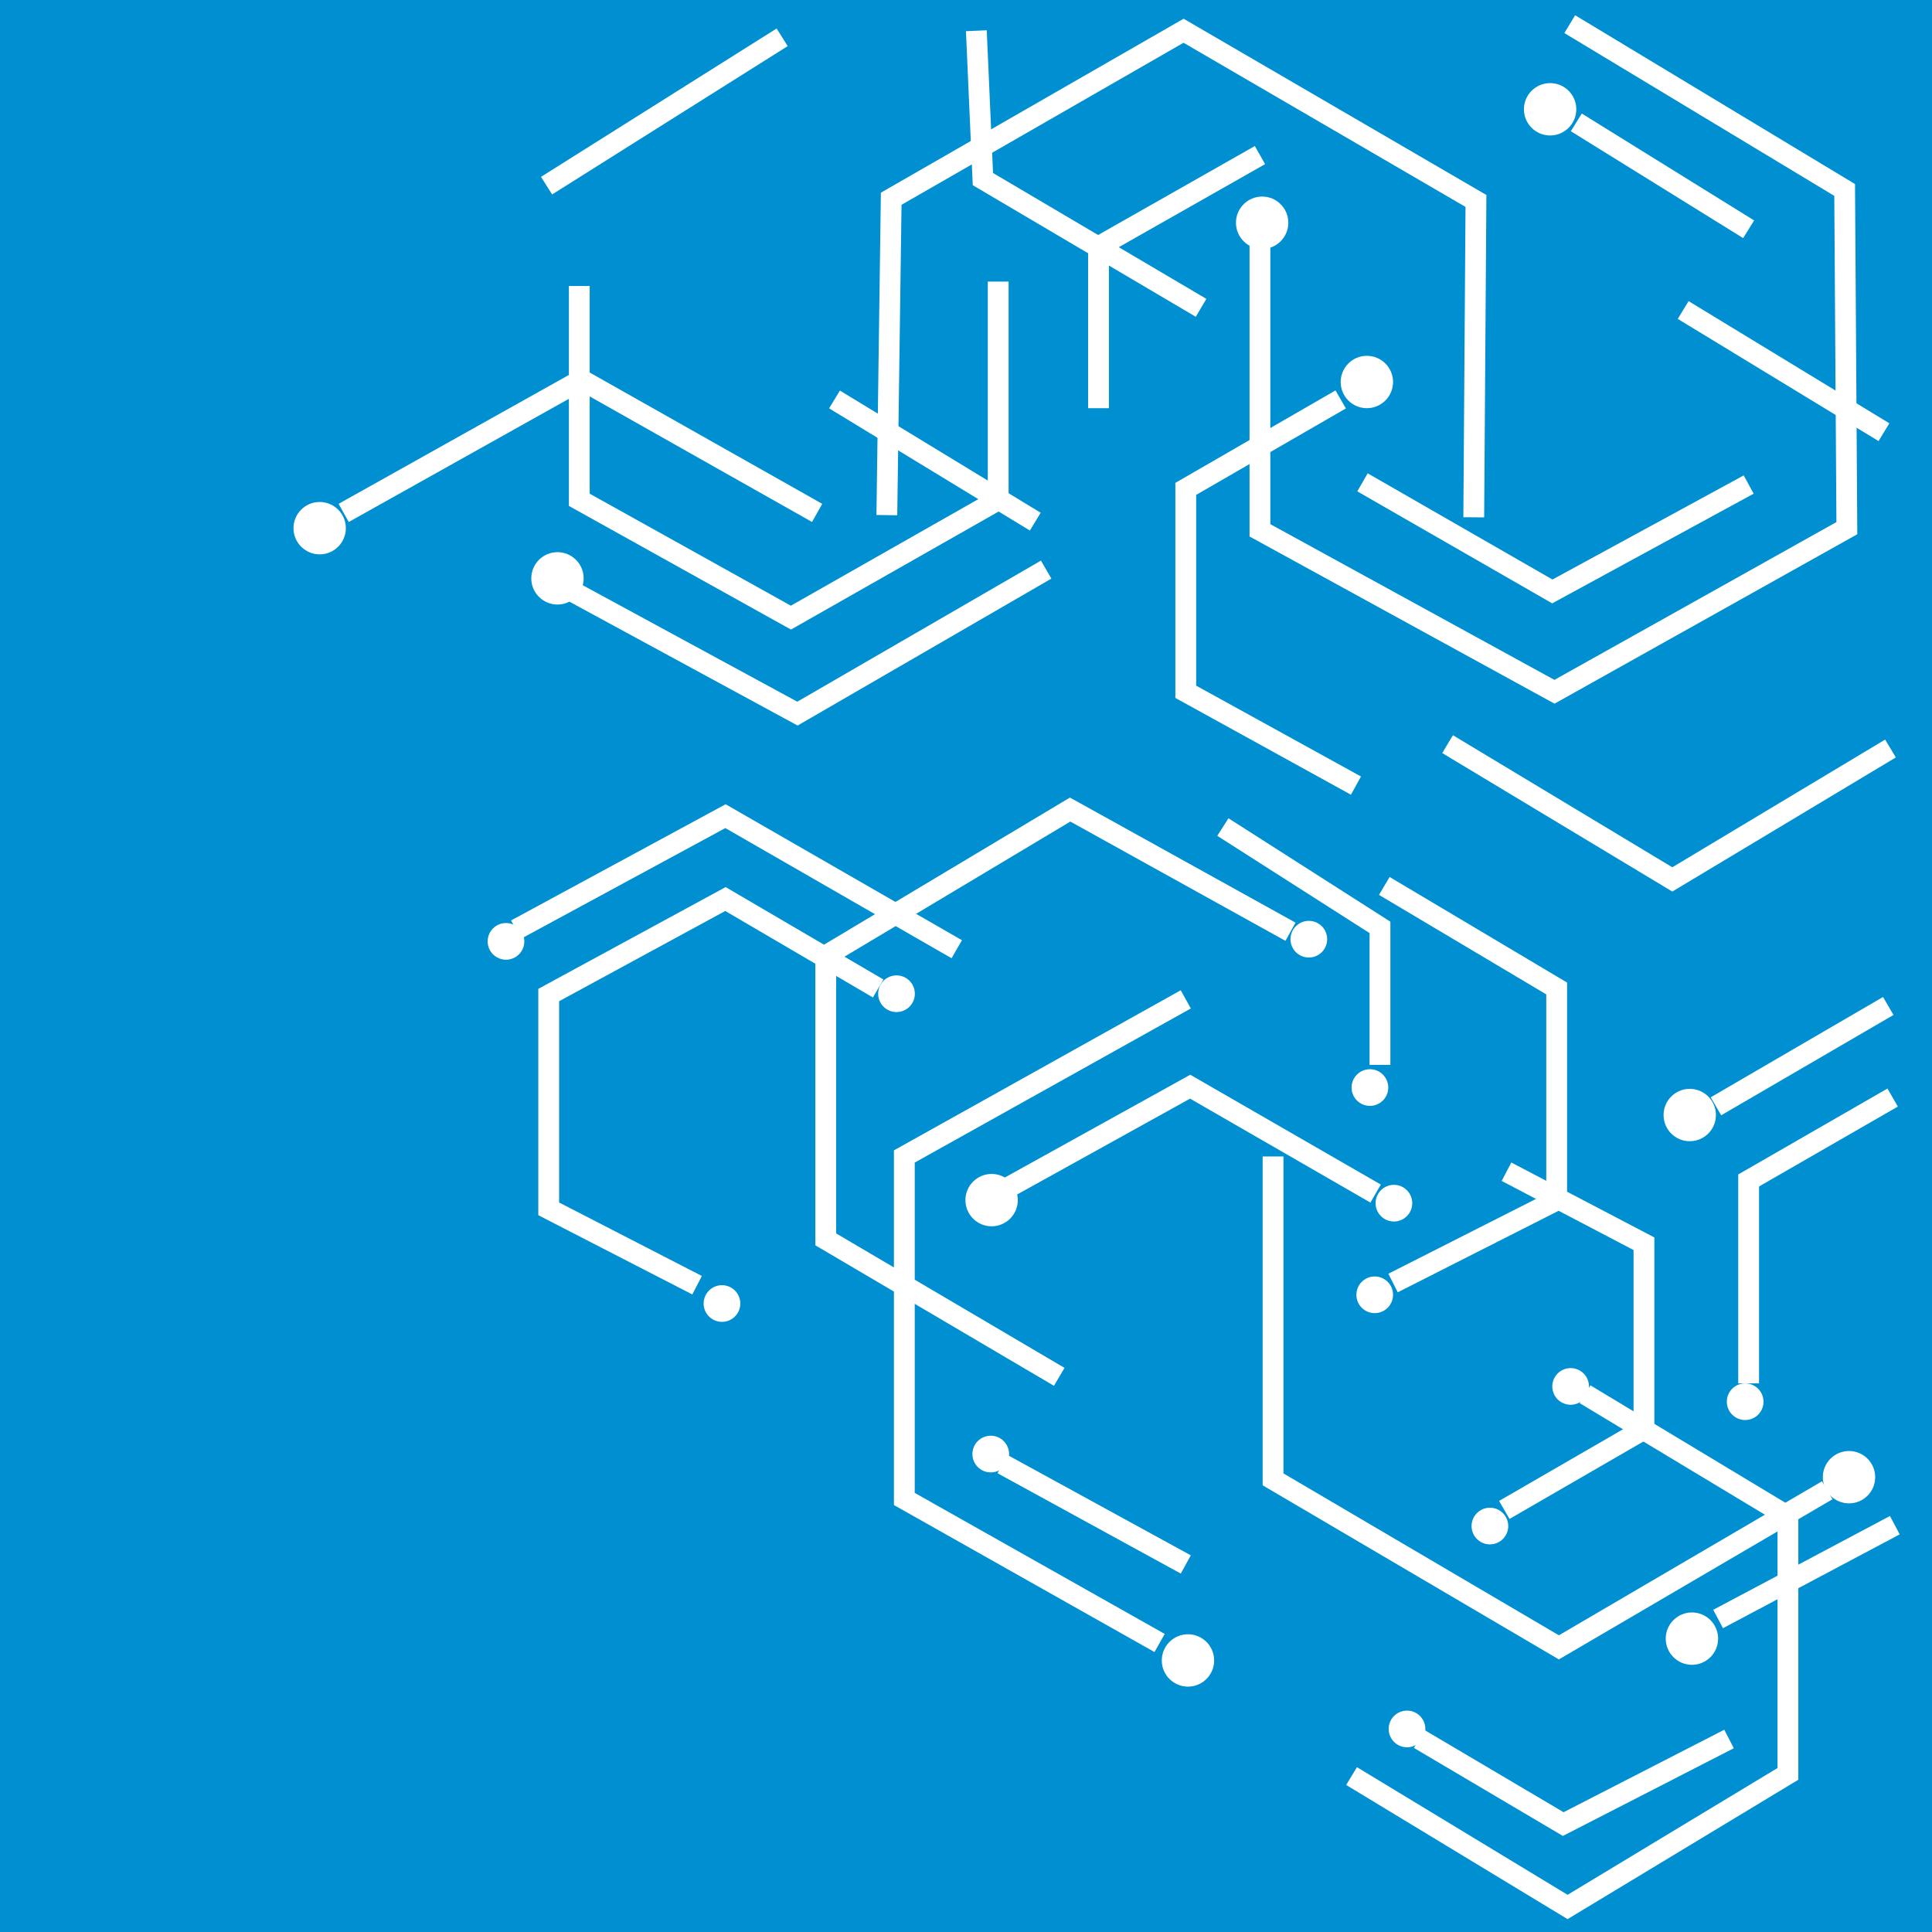
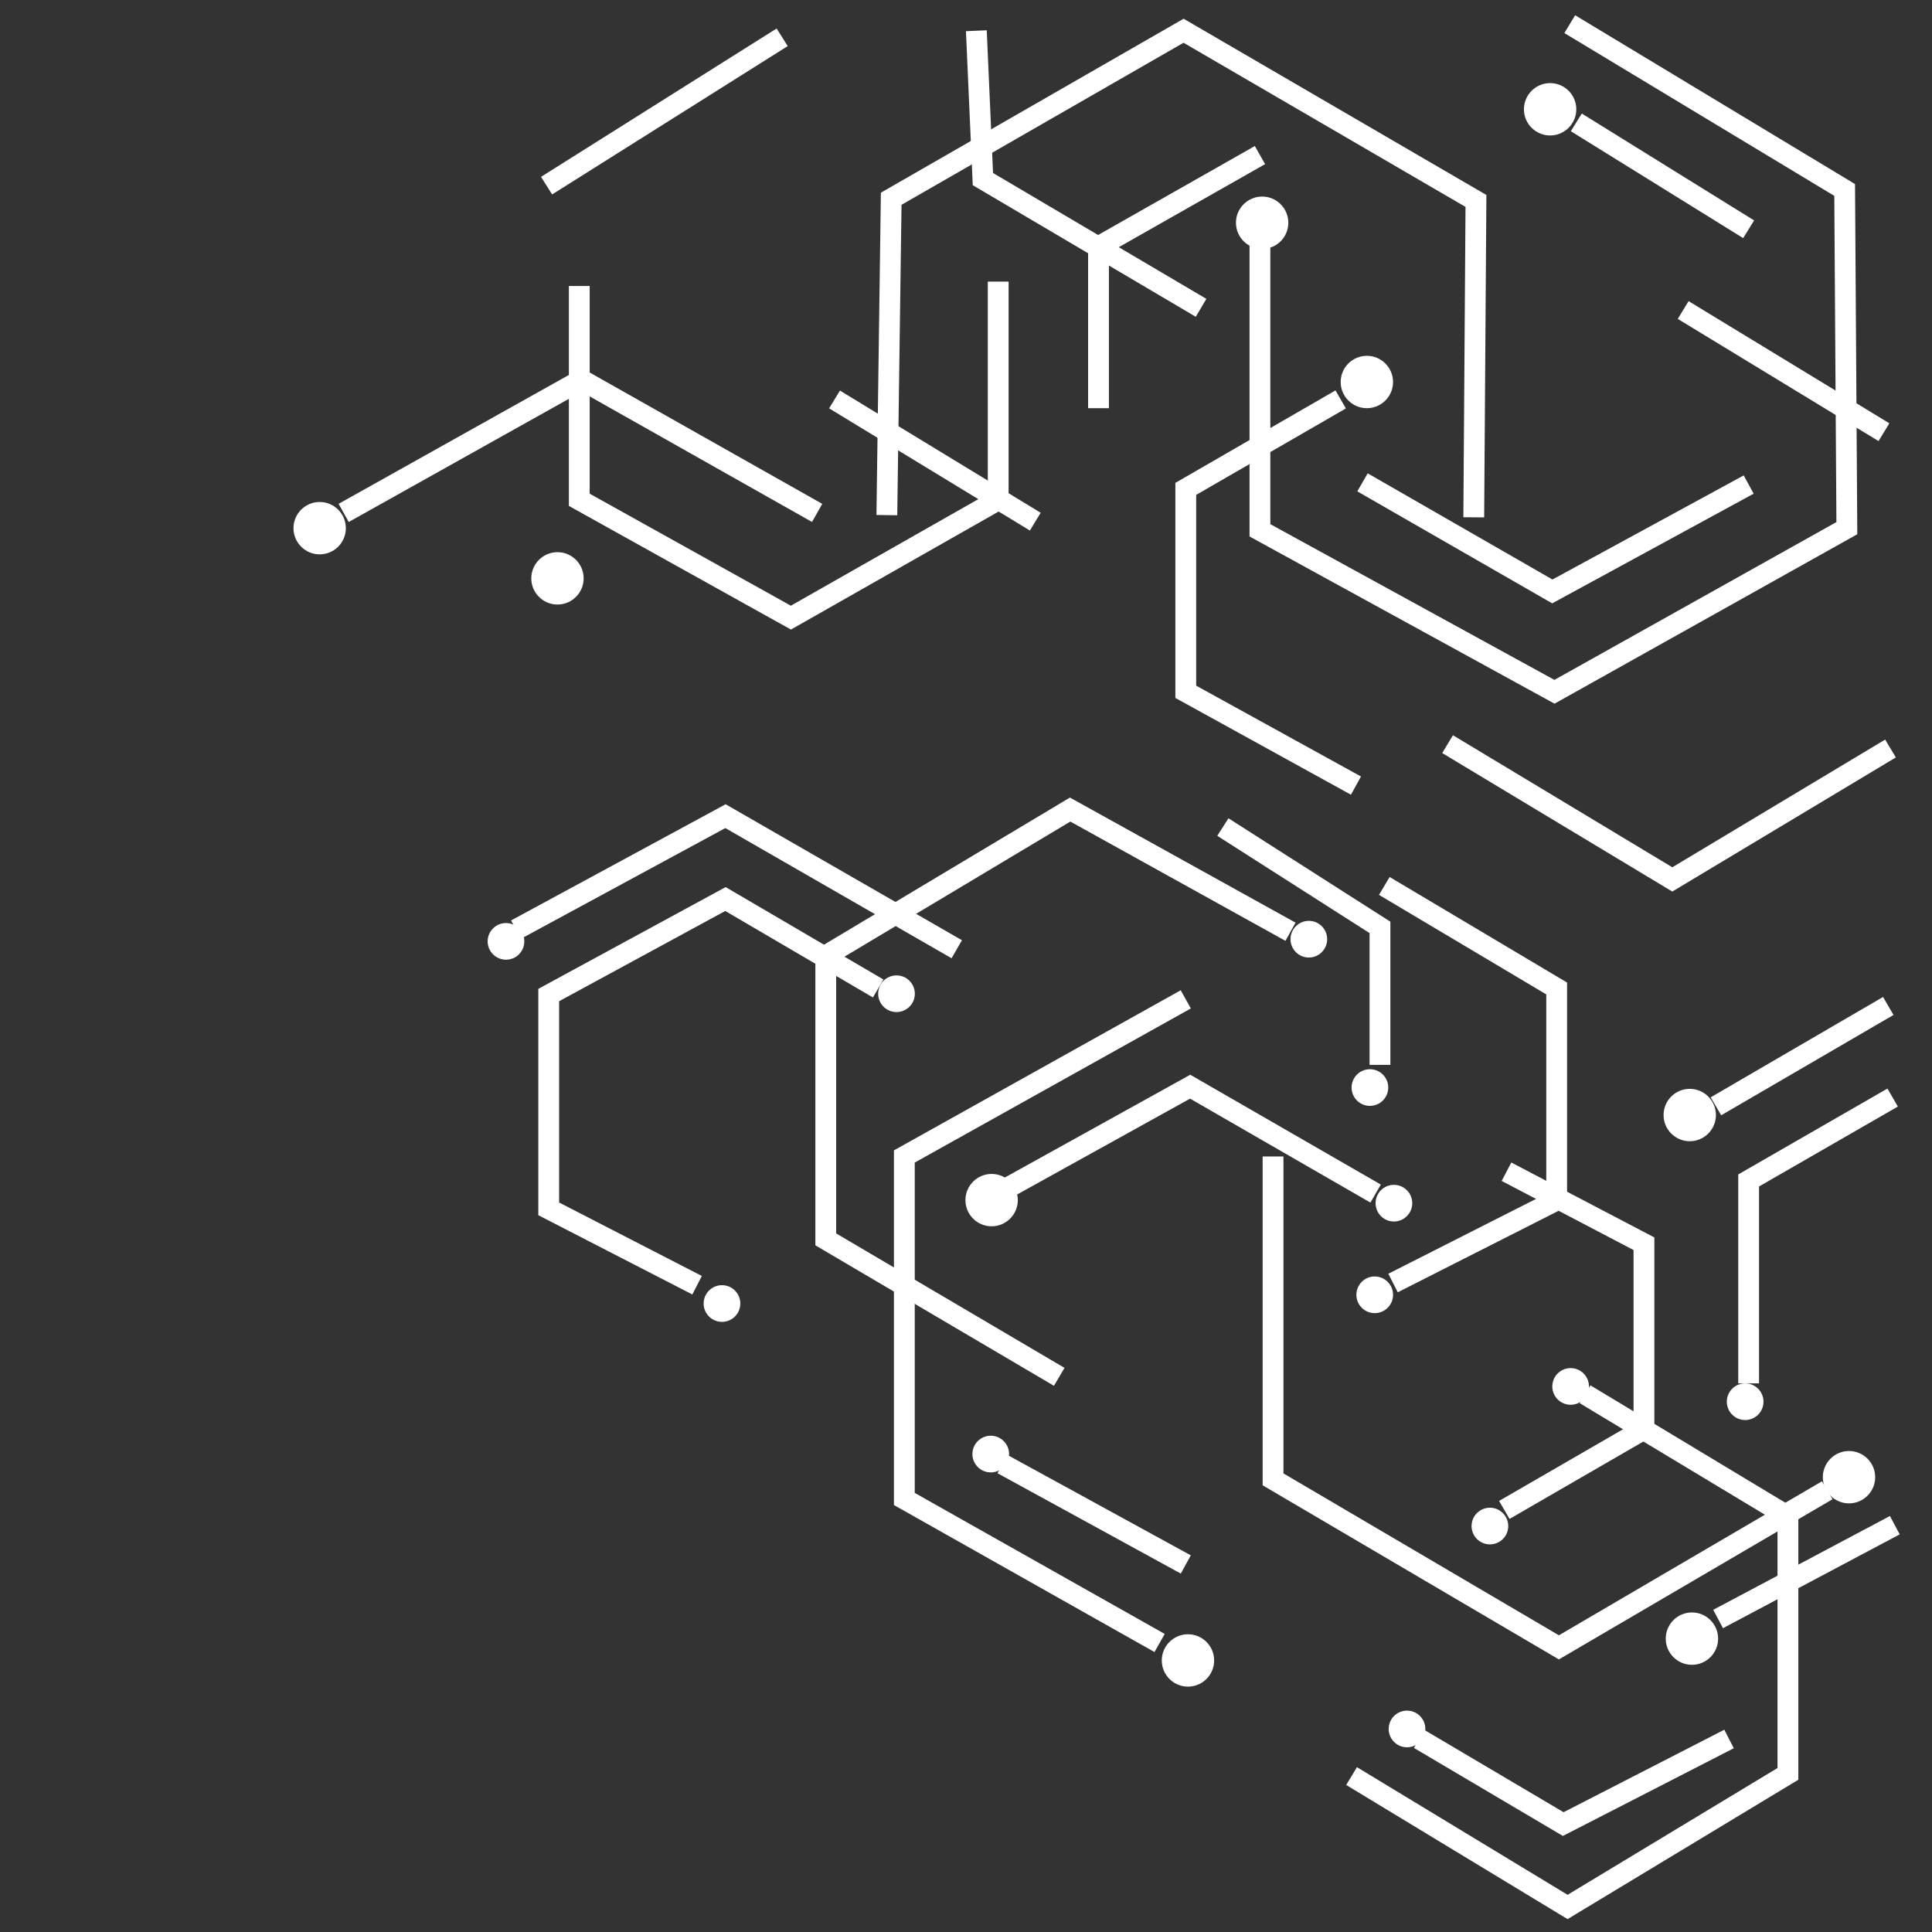
<svg xmlns="http://www.w3.org/2000/svg" width="100%" height="100%" viewBox="0 0 387 387" version="1.1" xml:space="preserve" style="fill-rule:evenodd;clip-rule:evenodd;">
  <rect x="0" y="0" width="387" height="387" fill="#333333" stroke="none" />
  <g transform="matrix(5.719,0,0,5.625,-1821,-4641.01)">
-     <rect x="317.537" y="824.343" width="69.525" height="69.525" style="fill:rgb(0,144,210);" />
-   </g>
+     </g>
  <g transform="matrix(-4.701,2.96,2.96,4.701,121.031,47.477)">
    <path d="M-9.267,-2.675L0.772,-2.675" style="fill:none;stroke:white;stroke-width:0.75px;" />
  </g>
  <g transform="matrix(5.556,0,0,5.556,195.573,61.661)">
    <path d="M0,-9.99L0.236,-4.641L8.102,0" style="fill:none;stroke:white;stroke-width:0.75px;" />
  </g>
  <g transform="matrix(5.556,0,0,5.556,116.037,122.846)">
    <path d="M0,-11.8L0,-4.091L7.63,0.157L15.103,-4.091L15.103,-11.957" style="fill:none;stroke:white;stroke-width:0.75px;" />
  </g>
  <g transform="matrix(5.556,0,0,5.556,295.21,6.158)">
    <path d="M0,17.542L0.079,6.136L-10.462,0L-21.003,6.057L-21.16,17.463" style="fill:none;stroke:white;stroke-width:0.75px;" />
  </g>
  <g transform="matrix(5.556,0,0,5.556,314.439,138.571)">
    <path d="M0,-24.07L9.911,-18.092L9.99,-5.899L-0.551,0L-11.17,-5.821L-11.17,-16.204" style="fill:none;stroke:white;stroke-width:0.75px;" />
  </g>
  <g transform="matrix(5.556,0,0,5.556,252.384,81.764)">
    <path d="M0,-9.125L-5.821,-5.821L-5.821,0" style="fill:none;stroke:white;stroke-width:0.75px;" />
  </g>
  <g transform="matrix(4.746,2.889,2.889,-4.746,176.46,71.347)">
    <path d="M-0.618,-2.203L7.855,-2.202" style="fill:none;stroke:white;stroke-width:0.75px;" />
  </g>
  <g transform="matrix(5.556,0,0,5.556,268.553,157.365)">
    <path d="M0,-13.923L-5.585,-10.698L-5.585,-3.382L0.551,0" style="fill:none;stroke:white;stroke-width:0.75px;" />
  </g>
  <g transform="matrix(5.556,0,0,5.556,272.923,118.471)">
    <path d="M0,-3.933L6.844,0L13.923,-3.854" style="fill:none;stroke:white;stroke-width:0.75px;" />
  </g>
  <g transform="matrix(5.556,0,0,5.556,289.966,176.156)">
    <path d="M0,-4.877L8.102,0L15.968,-4.72" style="fill:none;stroke:white;stroke-width:0.75px;" />
  </g>
  <g transform="matrix(5.556,0,0,5.556,209.557,142.946)">
-     <path d="M0,-5.192L-8.967,0L-17.227,-4.484" style="fill:none;stroke:white;stroke-width:0.75px;" />
-   </g>
+     </g>
  <g transform="matrix(5.556,0,0,5.556,68.84,76.084)">
    <path d="M0,4.798L8.574,0L17.07,4.798" style="fill:none;stroke:white;stroke-width:0.75px;" />
  </g>
  <g transform="matrix(4.721,2.928,2.928,-4.721,323.985,17.025)">
    <path d="M-0.549,-1.927L6.763,-1.927" style="fill:none;stroke:white;stroke-width:0.75px;" />
  </g>
  <g transform="matrix(4.746,2.889,2.889,-4.746,346.456,53.429)">
    <path d="M-0.618,-2.203L7.855,-2.202" style="fill:none;stroke:white;stroke-width:0.75px;" />
  </g>
  <g transform="matrix(5.556,0,0,5.556,103.364,167.419)">
    <path d="M0,3.382L7.552,-0.708L15.89,4.09" style="fill:none;stroke:white;stroke-width:0.75px;" />
  </g>
  <g transform="matrix(5.556,0,0,5.556,175.907,239.524)">
    <path d="M0,-7.473L-5.506,-10.698L-11.878,-7.237L-11.878,0.472L-6.529,3.225" style="fill:none;stroke:white;stroke-width:0.75px;" />
  </g>
  <g transform="matrix(5.556,0,0,5.556,258.501,251.322)">
    <path d="M0,-11.642L-7.945,-16.047L-16.755,-10.777L-16.755,-0.551L-8.338,4.405" style="fill:none;stroke:white;stroke-width:0.75px;" />
  </g>
  <g transform="matrix(5.556,0,0,5.556,244.954,213.302)">
    <path d="M0,-8.574L5.664,-4.956L5.664,0" style="fill:none;stroke:white;stroke-width:0.75px;" />
  </g>
  <g transform="matrix(5.556,0,0,5.556,277.293,257.001)">
    <path d="M0,-14.316L6.214,-10.619L6.214,-2.989L0.315,0" style="fill:none;stroke:white;stroke-width:0.75px;" />
  </g>
  <g transform="matrix(5.556,0,0,5.556,237.525,329.109)">
    <path d="M0,-23.205L-10.147,-17.541L-10.147,-5.192L-0.944,0" style="fill:none;stroke:white;stroke-width:0.75px;" />
  </g>
  <g transform="matrix(-4.873,-2.668,-2.668,4.873,207.896,285.697)">
    <path d="M-7.071,1.809L0.463,1.809" style="fill:none;stroke:white;stroke-width:0.75px;" />
  </g>
  <g transform="matrix(5.556,0,0,5.556,202.128,218.986)">
    <path d="M0,3.382L6.529,-0.236L13.215,3.618" style="fill:none;stroke:white;stroke-width:0.75px;" />
  </g>
  <g transform="matrix(5.556,0,0,5.556,255.005,329.984)">
    <path d="M0,-17.699L0,-6.057L10.305,0L19.98,-5.664" style="fill:none;stroke:white;stroke-width:0.75px;" />
  </g>
  <g transform="matrix(5.556,0,0,5.556,301.766,302.454)">
    <path d="M0,-12.193L4.956,-9.597L4.956,-2.911L-0.079,0" style="fill:none;stroke:white;stroke-width:0.75px;" />
  </g>
  <g transform="matrix(5.556,0,0,5.556,317.498,381.985)">
    <path d="M0,-18.485L7.315,-14.08L7.315,-4.798L-0.629,0L-8.417,-4.719" style="fill:none;stroke:white;stroke-width:0.75px;" />
  </g>
  <g transform="matrix(5.556,0,0,5.556,284.285,365.382)">
    <path d="M0,-3.068L5.192,0L11.17,-3.068" style="fill:none;stroke:white;stroke-width:0.75px;" />
  </g>
  <g transform="matrix(4.907,-2.605,-2.605,-4.907,350.625,331.504)">
    <path d="M-0.421,1.691L6.793,1.691" style="fill:none;stroke:white;stroke-width:0.75px;" />
  </g>
  <g transform="matrix(-4.801,2.795,2.795,4.801,351.121,228.923)">
    <path d="M-6.702,-1.809L0.488,-1.809" style="fill:none;stroke:white;stroke-width:0.75px;" />
  </g>
  <g transform="matrix(5.556,0,0,5.556,379.116,277.107)">
    <path d="M0,-10.305L-5.192,-7.316L-5.192,0" style="fill:none;stroke:white;stroke-width:0.75px;" />
  </g>
  <g transform="matrix(5.556,0,0,5.556,64.033,100.554)">
    <path d="M0,1.888C0.521,1.888 0.944,1.465 0.944,0.944C0.944,0.423 0.521,0 0,0C-0.521,0 -0.944,0.423 -0.944,0.944C-0.944,1.465 -0.521,1.888 0,1.888" style="fill:white;fill-rule:nonzero;" />
  </g>
  <g transform="matrix(5.556,0,0,5.556,111.667,110.605)">
    <path d="M0,1.888C0.521,1.888 0.944,1.465 0.944,0.944C0.944,0.423 0.521,0 0,0C-0.521,0 -0.944,0.423 -0.944,0.944C-0.944,1.465 -0.521,1.888 0,1.888" style="fill:white;fill-rule:nonzero;" />
  </g>
  <g transform="matrix(5.556,0,0,5.556,273.797,71.274)">
    <path d="M0,1.888C0.521,1.888 0.944,1.465 0.944,0.944C0.944,0.423 0.521,0 0,0C-0.521,0 -0.944,0.423 -0.944,0.944C-0.944,1.465 -0.521,1.888 0,1.888" style="fill:white;fill-rule:nonzero;" />
  </g>
  <g transform="matrix(5.556,0,0,5.556,252.82,39.372)">
    <path d="M0,1.888C0.521,1.888 0.944,1.465 0.944,0.944C0.944,0.423 0.521,0 0,0C-0.521,0 -0.944,0.423 -0.944,0.944C-0.944,1.465 -0.521,1.888 0,1.888" style="fill:white;fill-rule:nonzero;" />
  </g>
  <g transform="matrix(5.556,0,0,5.556,310.505,16.647)">
    <path d="M0,1.888C0.521,1.888 0.944,1.465 0.944,0.944C0.944,0.423 0.521,0 0,0C-0.521,0 -0.944,0.423 -0.944,0.944C-0.944,1.465 -0.521,1.888 0,1.888" style="fill:white;fill-rule:nonzero;" />
  </g>
  <g transform="matrix(5.556,0,0,5.556,198.631,235.152)">
    <path d="M0,1.888C0.521,1.888 0.944,1.465 0.944,0.944C0.944,0.423 0.521,0 0,0C-0.521,0 -0.944,0.423 -0.944,0.944C-0.944,1.465 -0.521,1.888 0,1.888" style="fill:white;fill-rule:nonzero;" />
  </g>
  <g transform="matrix(5.556,0,0,5.556,338.474,218.109)">
    <path d="M0,1.888C0.521,1.888 0.944,1.465 0.944,0.944C0.944,0.423 0.521,0 0,0C-0.521,0 -0.944,0.423 -0.944,0.944C-0.944,1.465 -0.521,1.888 0,1.888" style="fill:white;fill-rule:nonzero;" />
  </g>
  <g transform="matrix(5.556,0,0,5.556,370.375,290.652)">
    <path d="M0,1.888C0.521,1.888 0.944,1.465 0.944,0.944C0.944,0.423 0.521,0 0,0C-0.521,0 -0.944,0.423 -0.944,0.944C-0.944,1.465 -0.521,1.888 0,1.888" style="fill:white;fill-rule:nonzero;" />
  </g>
  <g transform="matrix(5.556,0,0,5.556,338.911,322.99)">
    <path d="M0,1.888C0.521,1.888 0.944,1.465 0.944,0.944C0.944,0.423 0.521,0 0,0C-0.521,0 -0.944,0.423 -0.944,0.944C-0.944,1.465 -0.521,1.888 0,1.888" style="fill:white;fill-rule:nonzero;" />
  </g>
  <g transform="matrix(5.556,0,0,5.556,237.962,327.36)">
    <path d="M0,1.888C0.521,1.888 0.944,1.465 0.944,0.944C0.944,0.423 0.521,0 0,0C-0.521,0 -0.944,0.423 -0.944,0.944C-0.944,1.465 -0.521,1.888 0,1.888" style="fill:white;fill-rule:nonzero;" />
  </g>
  <g transform="matrix(5.556,0,0,5.556,281.838,342.654)">
    <path d="M0,1.322C0.365,1.322 0.661,1.026 0.661,0.661C0.661,0.296 0.365,0 0,0C-0.365,0 -0.661,0.296 -0.661,0.661C-0.661,1.026 -0.365,1.322 0,1.322" style="fill:white;fill-rule:nonzero;" />
  </g>
  <g transform="matrix(5.556,0,0,5.556,298.444,302.012)">
    <path d="M0,1.322C0.365,1.322 0.661,1.026 0.661,0.661C0.661,0.296 0.365,0 0,0C-0.365,0 -0.661,0.296 -0.661,0.661C-0.661,1.026 -0.365,1.322 0,1.322" style="fill:white;fill-rule:nonzero;" />
  </g>
  <g transform="matrix(5.556,0,0,5.556,198.457,287.591)">
    <path d="M0,1.322C0.365,1.322 0.661,1.026 0.661,0.661C0.661,0.296 0.365,0 0,0C-0.365,0 -0.661,0.296 -0.661,0.661C-0.661,1.026 -0.365,1.322 0,1.322" style="fill:white;fill-rule:nonzero;" />
  </g>
  <g transform="matrix(5.556,0,0,5.556,144.618,257.437)">
    <path d="M0,1.322C0.365,1.322 0.661,1.026 0.661,0.661C0.661,0.296 0.365,0 0,0C-0.365,0 -0.661,0.296 -0.661,0.661C-0.661,1.026 -0.365,1.322 0,1.322" style="fill:white;fill-rule:nonzero;" />
  </g>
  <g transform="matrix(5.556,0,0,5.556,101.354,184.894)">
    <path d="M0,1.322C0.365,1.322 0.661,1.026 0.661,0.661C0.661,0.296 0.365,0 0,0C-0.365,0 -0.661,0.296 -0.661,0.661C-0.661,1.026 -0.365,1.322 0,1.322" style="fill:white;fill-rule:nonzero;" />
  </g>
  <g transform="matrix(5.556,0,0,5.556,179.578,195.382)">
    <path d="M0,1.322C0.365,1.322 0.661,1.026 0.661,0.661C0.661,0.296 0.365,0 0,0C-0.365,0 -0.661,0.296 -0.661,0.661C-0.661,1.026 -0.365,1.322 0,1.322" style="fill:white;fill-rule:nonzero;" />
  </g>
  <g transform="matrix(5.556,0,0,5.556,262.173,184.457)">
    <path d="M0,1.322C0.365,1.322 0.661,1.026 0.661,0.661C0.661,0.296 0.365,0 0,0C-0.365,0 -0.661,0.296 -0.661,0.661C-0.661,1.026 -0.365,1.322 0,1.322" style="fill:white;fill-rule:nonzero;" />
  </g>
  <g transform="matrix(5.556,0,0,5.556,274.409,214.174)">
    <path d="M0,1.322C0.365,1.322 0.661,1.026 0.661,0.661C0.661,0.296 0.365,0 0,0C-0.365,0 -0.661,0.296 -0.661,0.661C-0.661,1.026 -0.365,1.322 0,1.322" style="fill:white;fill-rule:nonzero;" />
  </g>
  <g transform="matrix(5.556,0,0,5.556,349.574,277.102)">
    <path d="M0,1.322C0.365,1.322 0.661,1.026 0.661,0.661C0.661,0.296 0.365,0 0,0C-0.365,0 -0.661,0.296 -0.661,0.661C-0.661,1.026 -0.365,1.322 0,1.322" style="fill:white;fill-rule:nonzero;" />
  </g>
  <g transform="matrix(5.556,0,0,5.556,314.614,274.044)">
    <path d="M0,1.322C0.365,1.322 0.661,1.026 0.661,0.661C0.661,0.296 0.365,0 0,0C-0.365,0 -0.661,0.296 -0.661,0.661C-0.661,1.026 -0.365,1.322 0,1.322" style="fill:white;fill-rule:nonzero;" />
  </g>
  <g transform="matrix(5.556,0,0,5.556,275.37,255.689)">
    <path d="M0,1.322C0.365,1.322 0.661,1.026 0.661,0.661C0.661,0.296 0.365,0 0,0C-0.365,0 -0.661,0.296 -0.661,0.661C-0.661,1.026 -0.365,1.322 0,1.322" style="fill:white;fill-rule:nonzero;" />
  </g>
  <g transform="matrix(5.556,0,0,5.556,279.216,237.335)">
    <path d="M0,1.322C0.365,1.322 0.661,1.026 0.661,0.661C0.661,0.296 0.365,0 0,0C-0.365,0 -0.661,0.296 -0.661,0.661C-0.661,1.026 -0.365,1.322 0,1.322" style="fill:white;fill-rule:nonzero;" />
  </g>
</svg>